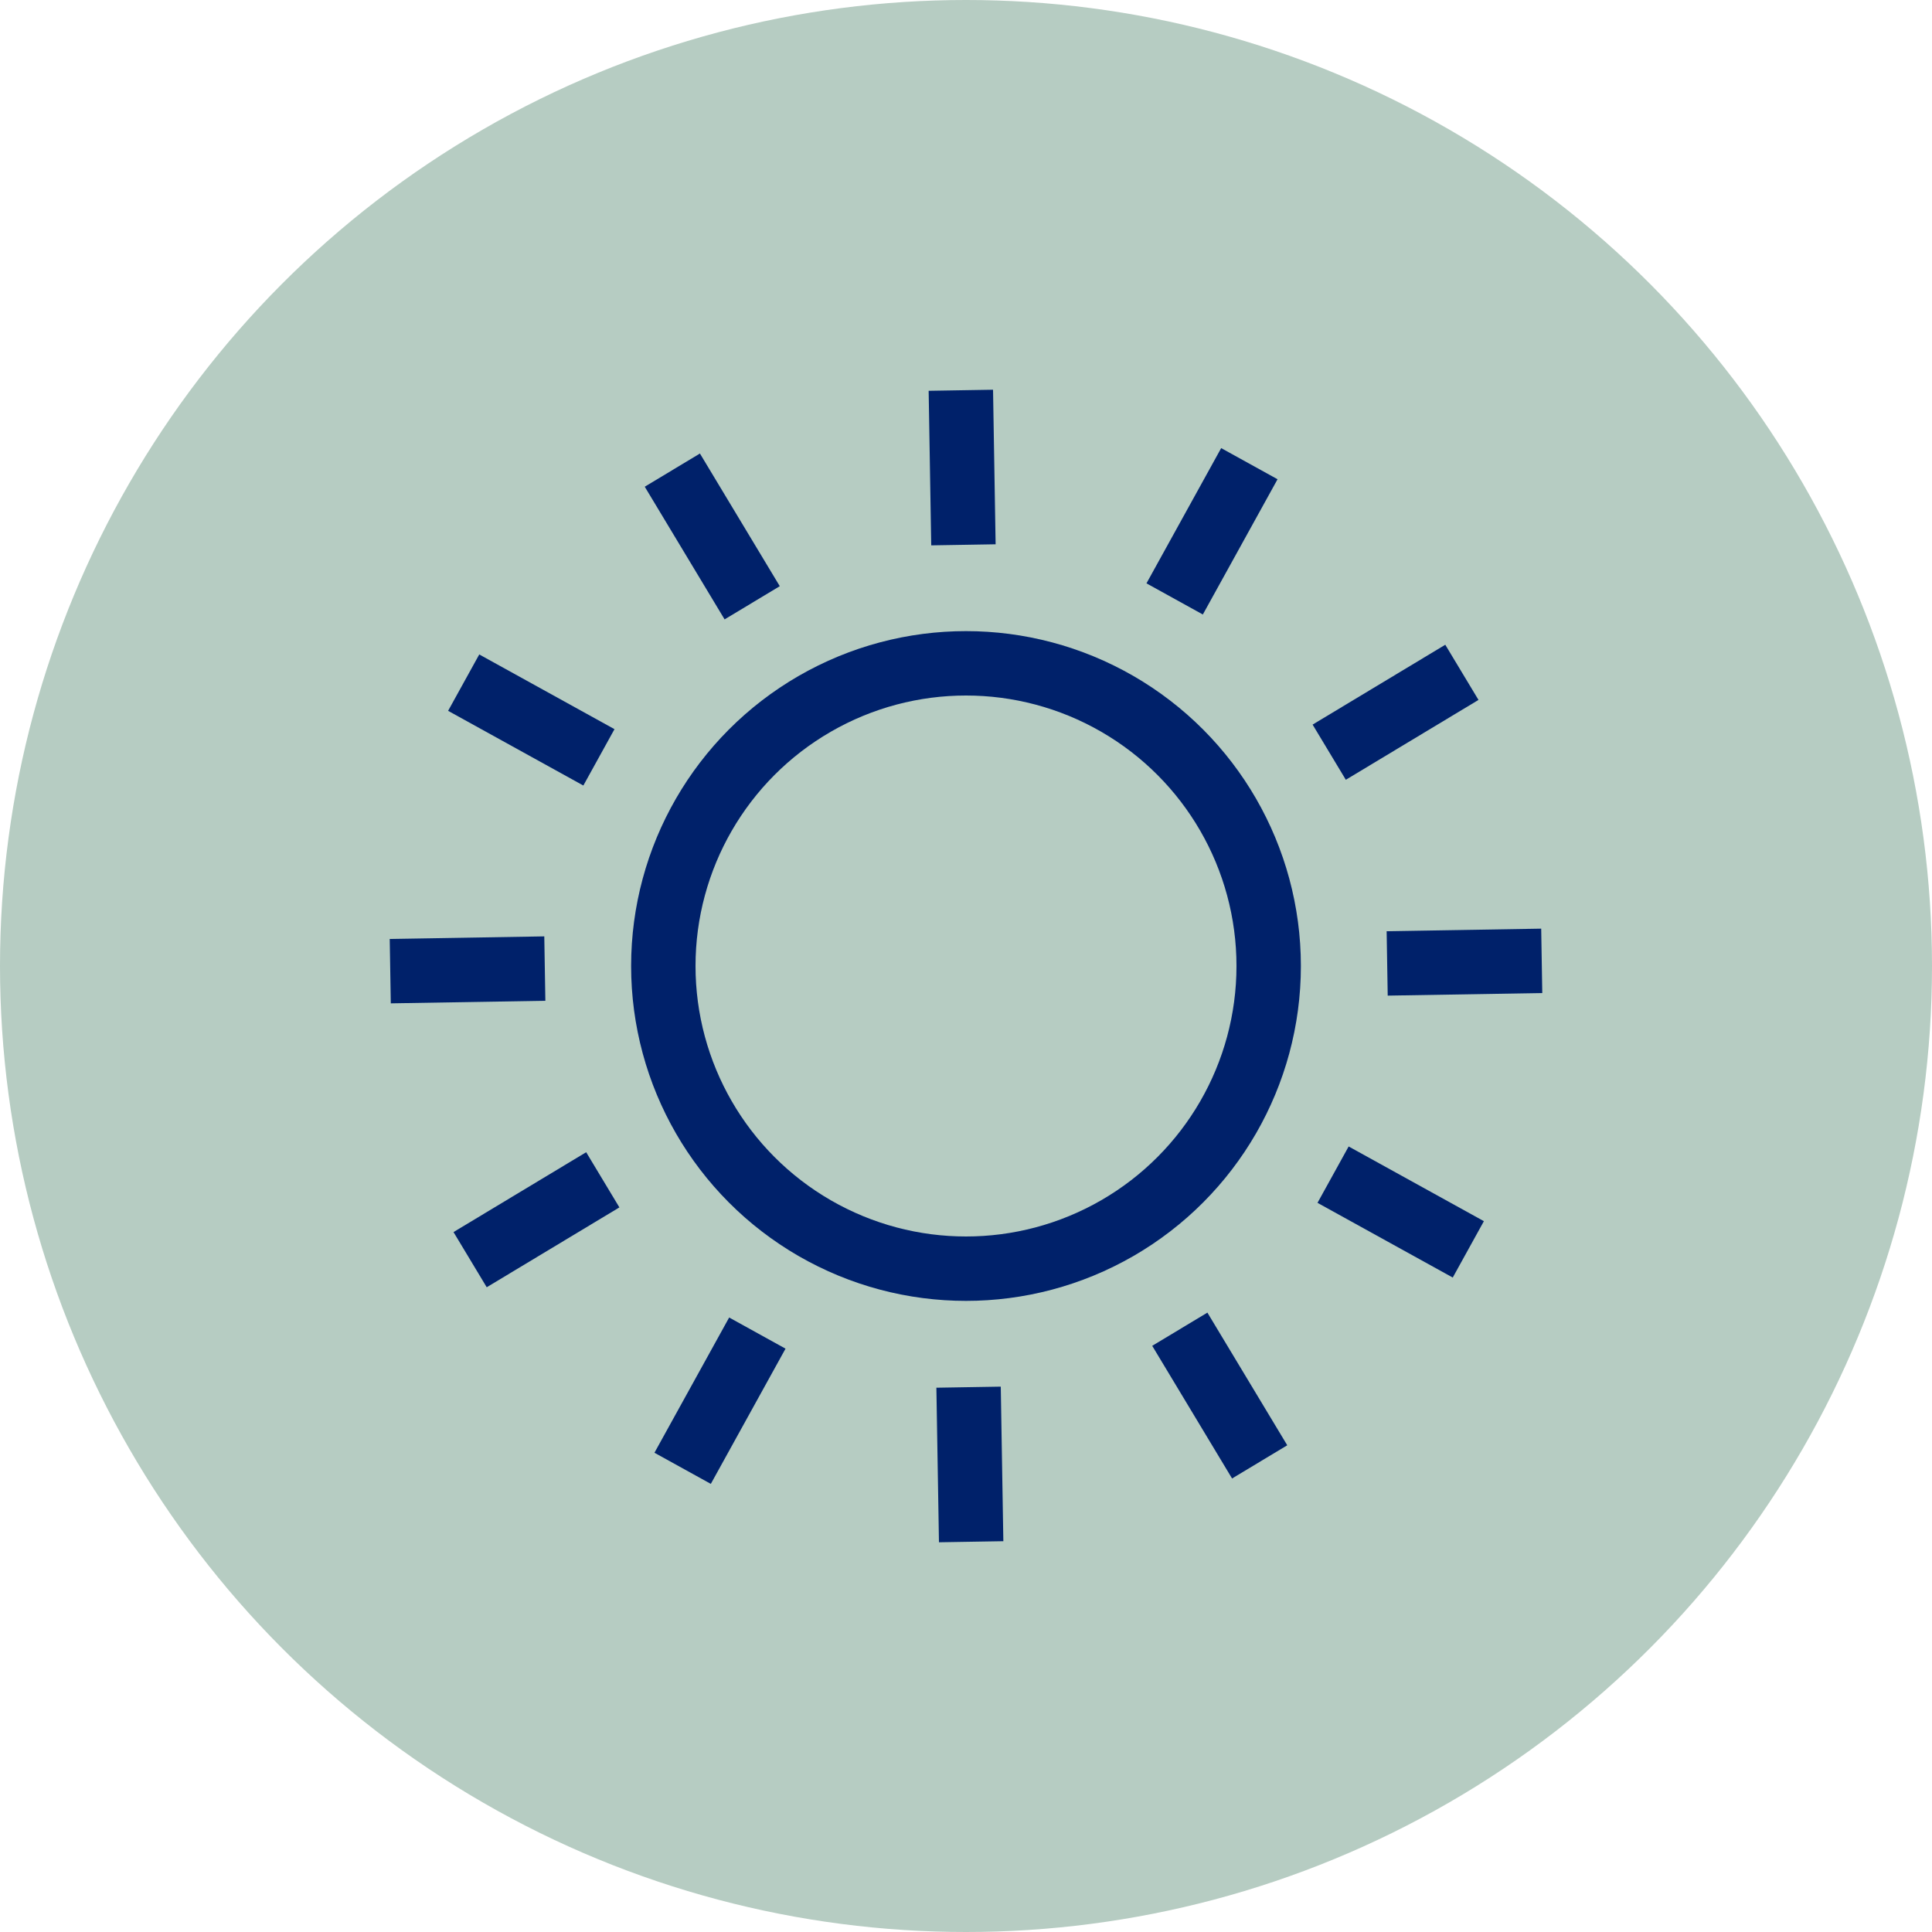
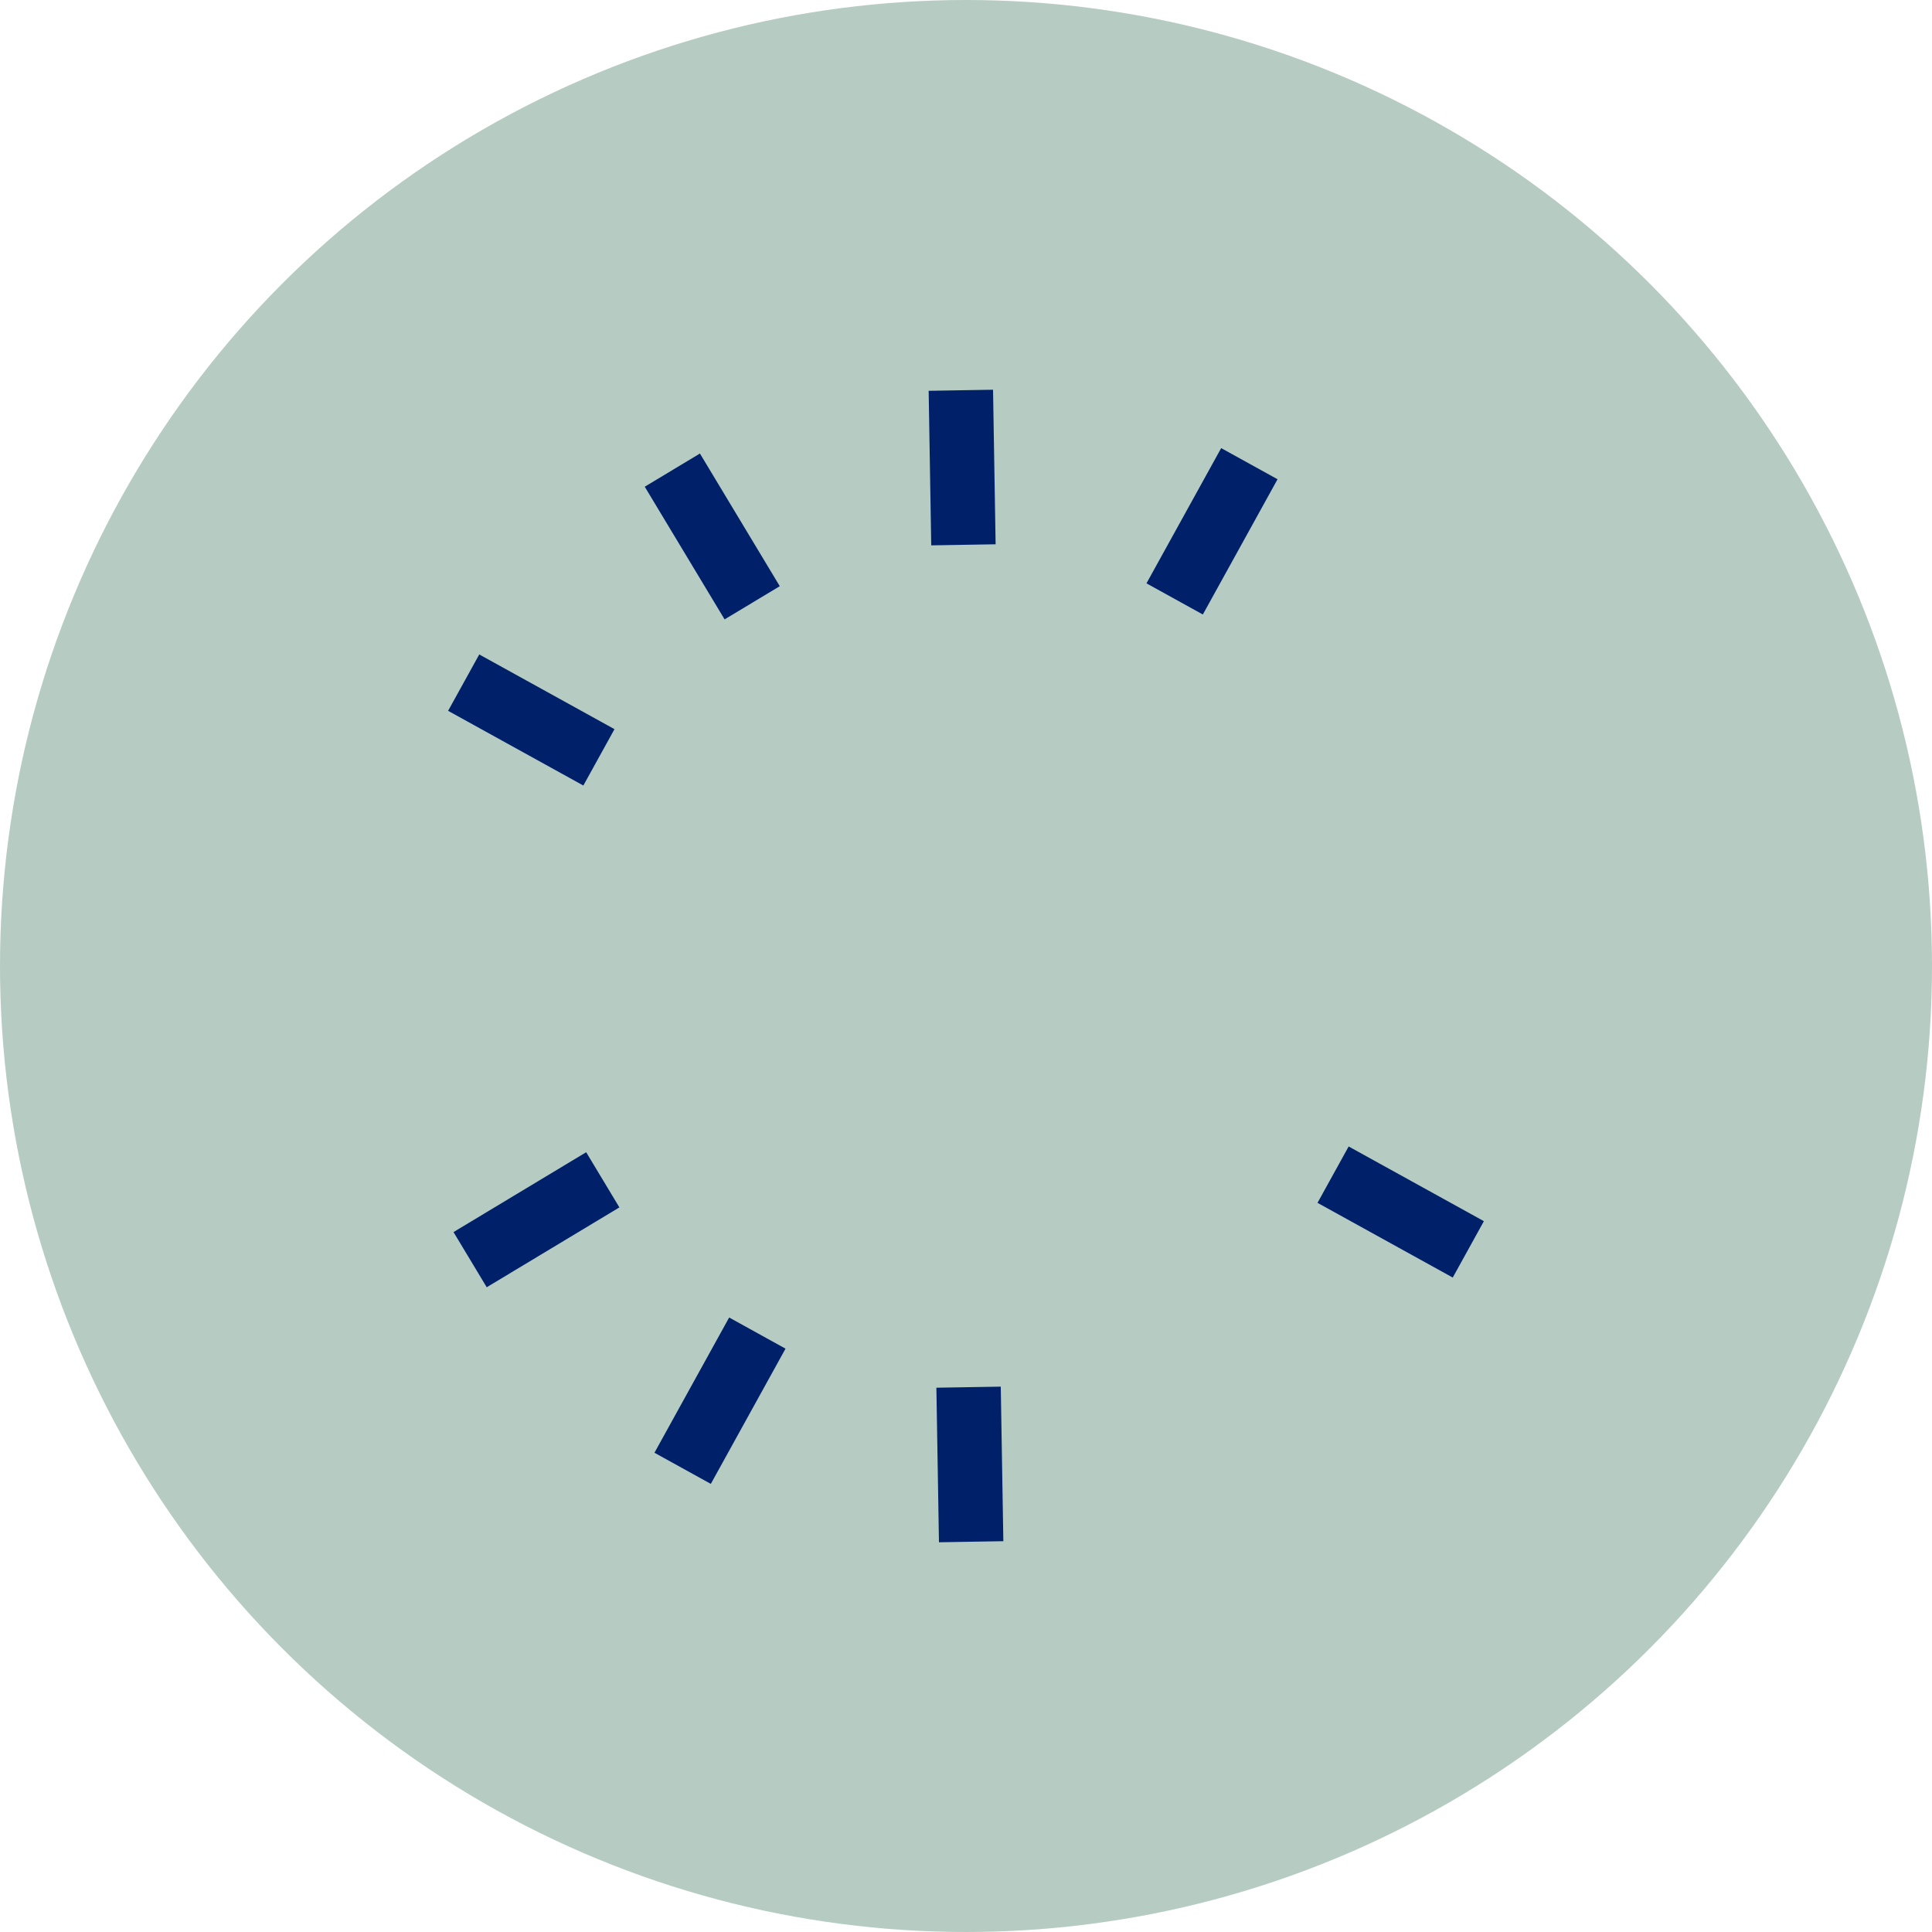
<svg xmlns="http://www.w3.org/2000/svg" id="Layer_2" data-name="Layer 2" viewBox="0 0 15 15">
  <defs>
    <style>
      .cls-1 {
        fill: none;
        stroke: #00216a;
        stroke-miterlimit: 10;
        stroke-width: .5px;
      }

      .cls-2 {
        fill: #b6ccc2;
      }
    </style>
  </defs>
  <g id="Art">
    <g>
      <circle class="cls-2" cx="7.5" cy="7.5" r="7.5" />
      <g>
-         <circle class="cls-1" cx="7.5" cy="7.5" r="2.35" />
        <g>
          <g id="_Radial_Repeat_" data-name="&amp;lt;Radial Repeat&amp;gt;">
            <line class="cls-1" x1="7.52" y1="10.77" x2="7.54" y2="11.97" />
          </g>
          <g id="_Radial_Repeat_-2" data-name="&amp;lt;Radial Repeat&amp;gt;">
            <line class="cls-1" x1="5.88" y1="10.35" x2="5.3" y2="11.4" />
          </g>
          <g id="_Radial_Repeat_-3" data-name="&amp;lt;Radial Repeat&amp;gt;">
            <line class="cls-1" x1="4.68" y1="9.16" x2="3.65" y2="9.78" />
          </g>
          <g id="_Radial_Repeat_-4" data-name="&amp;lt;Radial Repeat&amp;gt;">
-             <line class="cls-1" x1="4.23" y1="7.52" x2="3.03" y2="7.54" />
-           </g>
+             </g>
          <g id="_Radial_Repeat_-5" data-name="&amp;lt;Radial Repeat&amp;gt;">
            <line class="cls-1" x1="4.65" y1="5.88" x2="3.6" y2="5.3" />
          </g>
          <g id="_Radial_Repeat_-6" data-name="&amp;lt;Radial Repeat&amp;gt;">
            <line class="cls-1" x1="5.84" y1="4.68" x2="5.22" y2="3.65" />
          </g>
          <g id="_Radial_Repeat_-7" data-name="&amp;lt;Radial Repeat&amp;gt;">
            <line class="cls-1" x1="7.48" y1="4.23" x2="7.46" y2="3.03" />
          </g>
          <g id="_Radial_Repeat_-8" data-name="&amp;lt;Radial Repeat&amp;gt;">
            <line class="cls-1" x1="9.12" y1="4.65" x2="9.7" y2="3.6" />
          </g>
          <g id="_Radial_Repeat_-9" data-name="&amp;lt;Radial Repeat&amp;gt;">
-             <line class="cls-1" x1="10.32" y1="5.84" x2="11.35" y2="5.22" />
-           </g>
+             </g>
          <g id="_Radial_Repeat_-10" data-name="&amp;lt;Radial Repeat&amp;gt;">
-             <line class="cls-1" x1="10.77" y1="7.48" x2="11.97" y2="7.46" />
-           </g>
+             </g>
          <g id="_Radial_Repeat_-11" data-name="&amp;lt;Radial Repeat&amp;gt;">
            <line class="cls-1" x1="10.35" y1="9.12" x2="11.4" y2="9.7" />
          </g>
          <g id="_Radial_Repeat_-12" data-name="&amp;lt;Radial Repeat&amp;gt;">
-             <line class="cls-1" x1="9.16" y1="10.32" x2="9.78" y2="11.35" />
-           </g>
+             </g>
        </g>
      </g>
    </g>
  </g>
</svg>